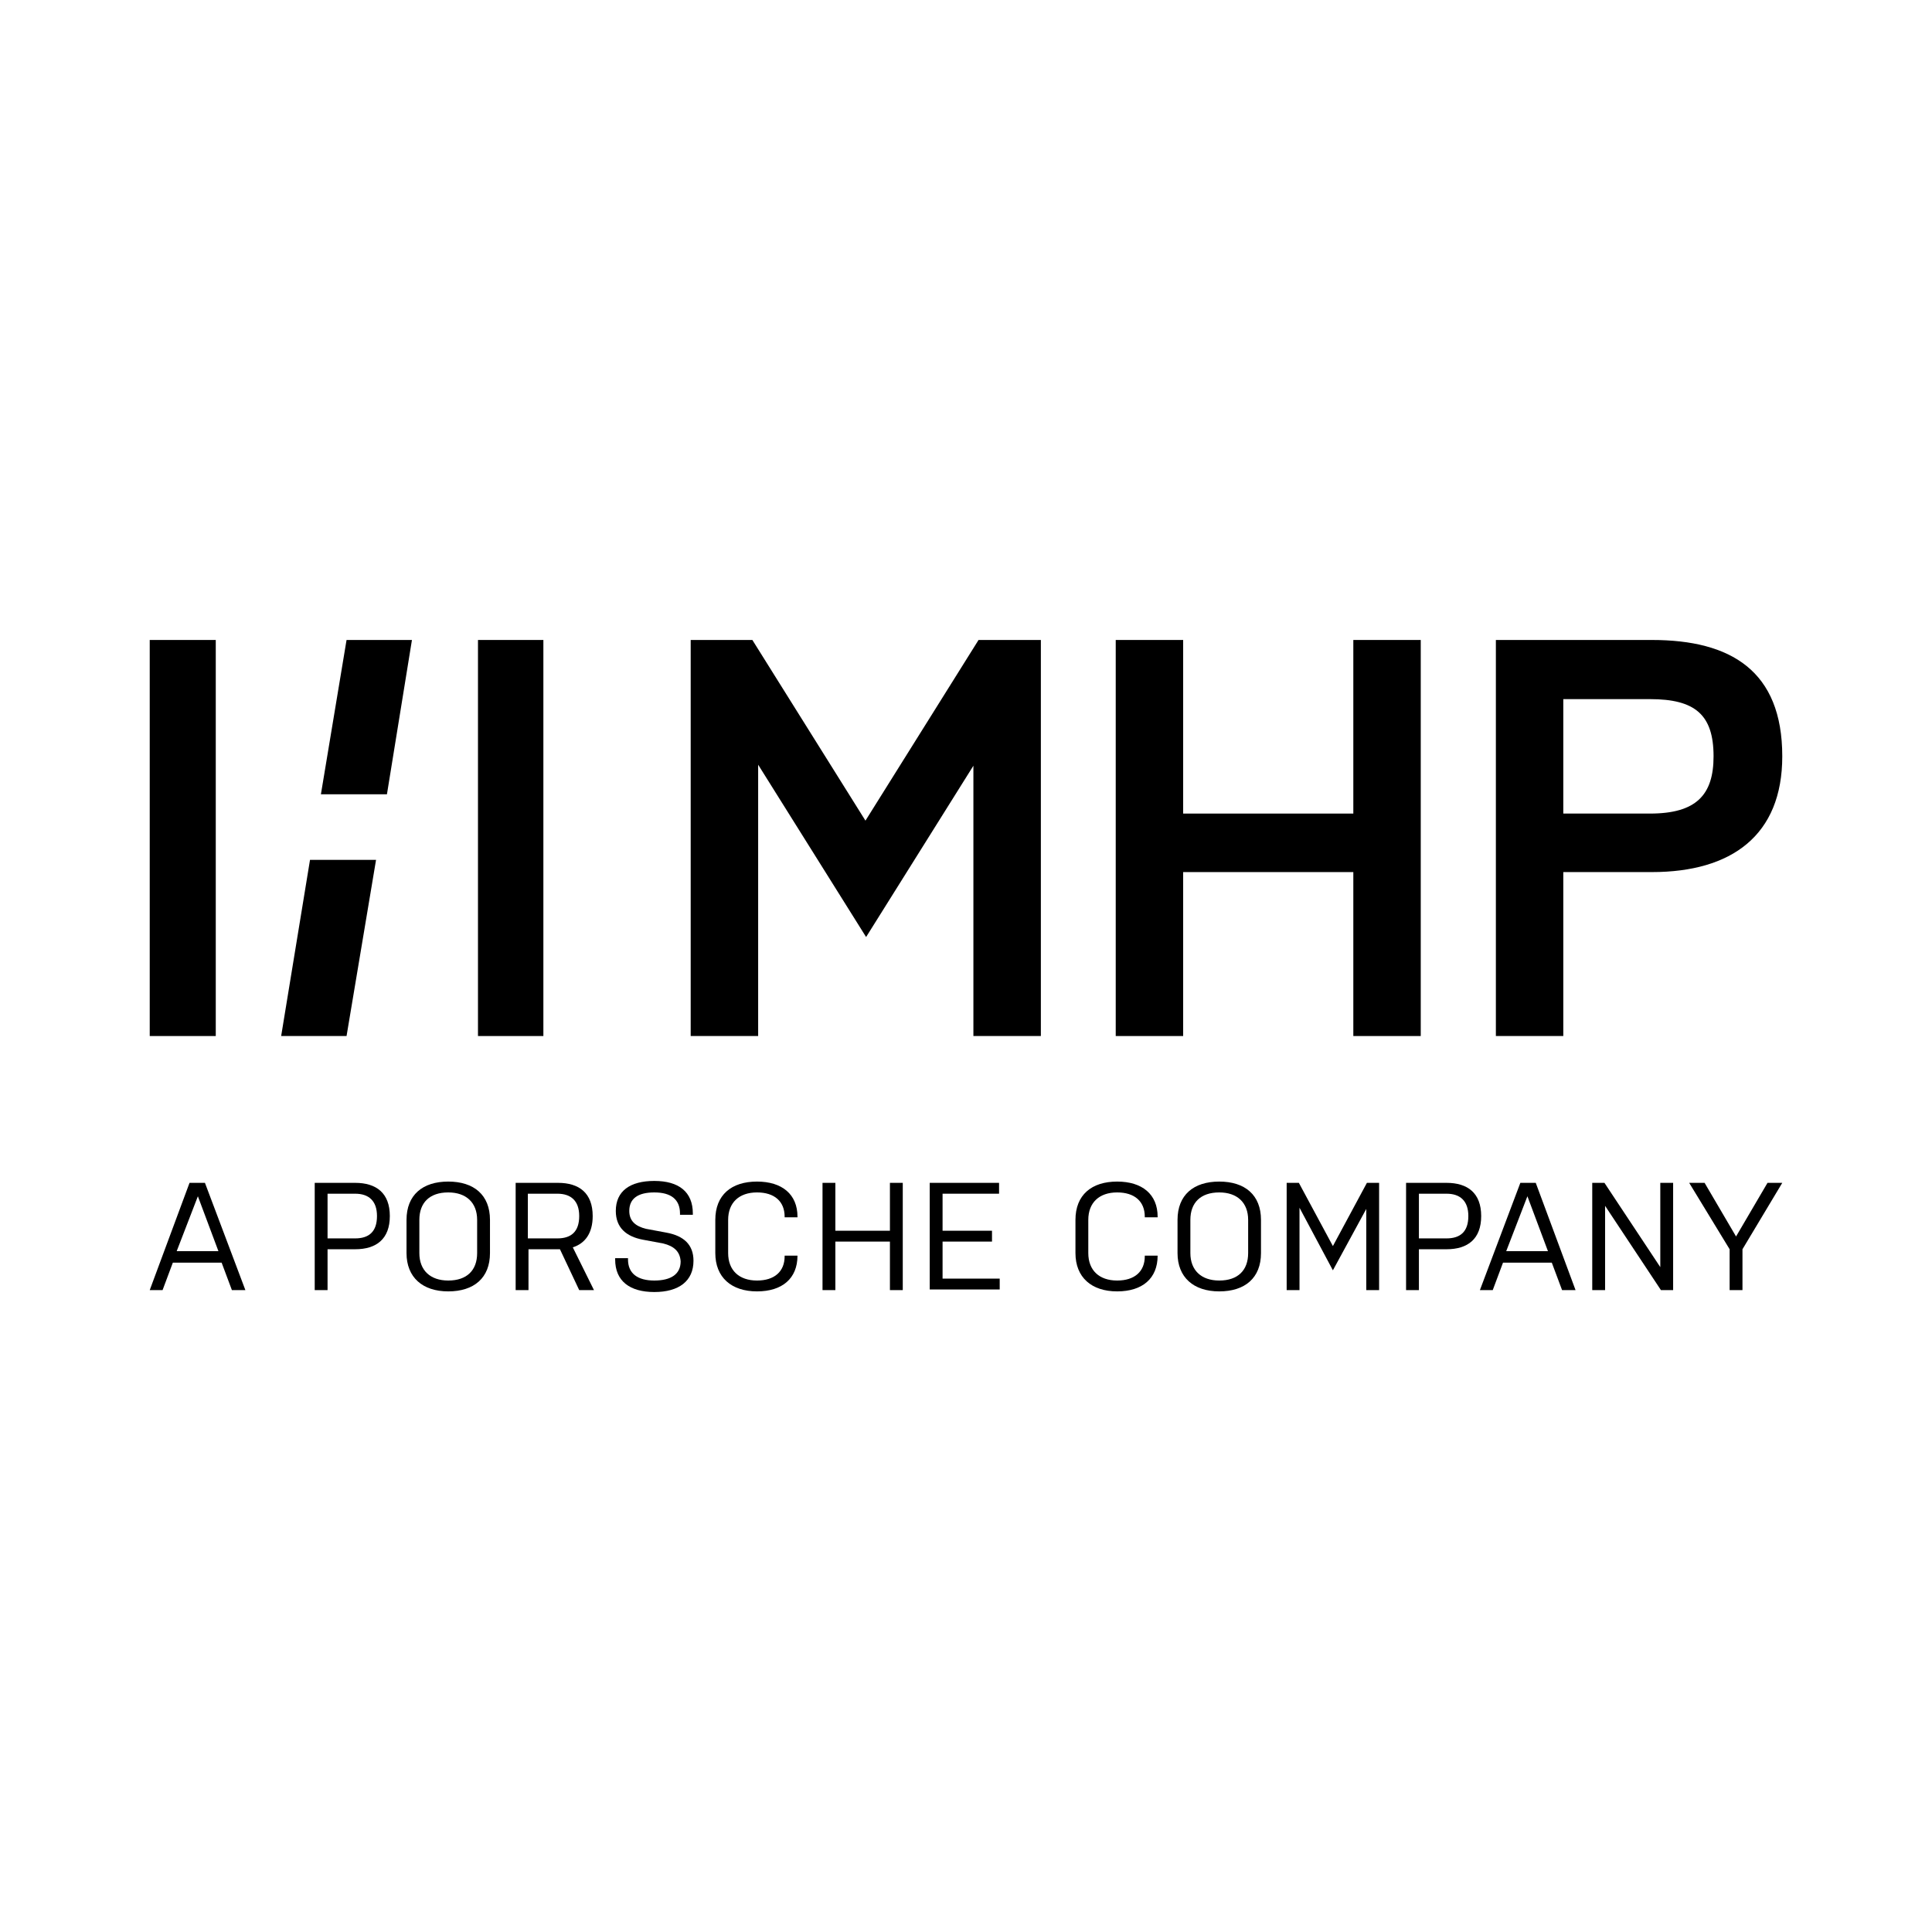
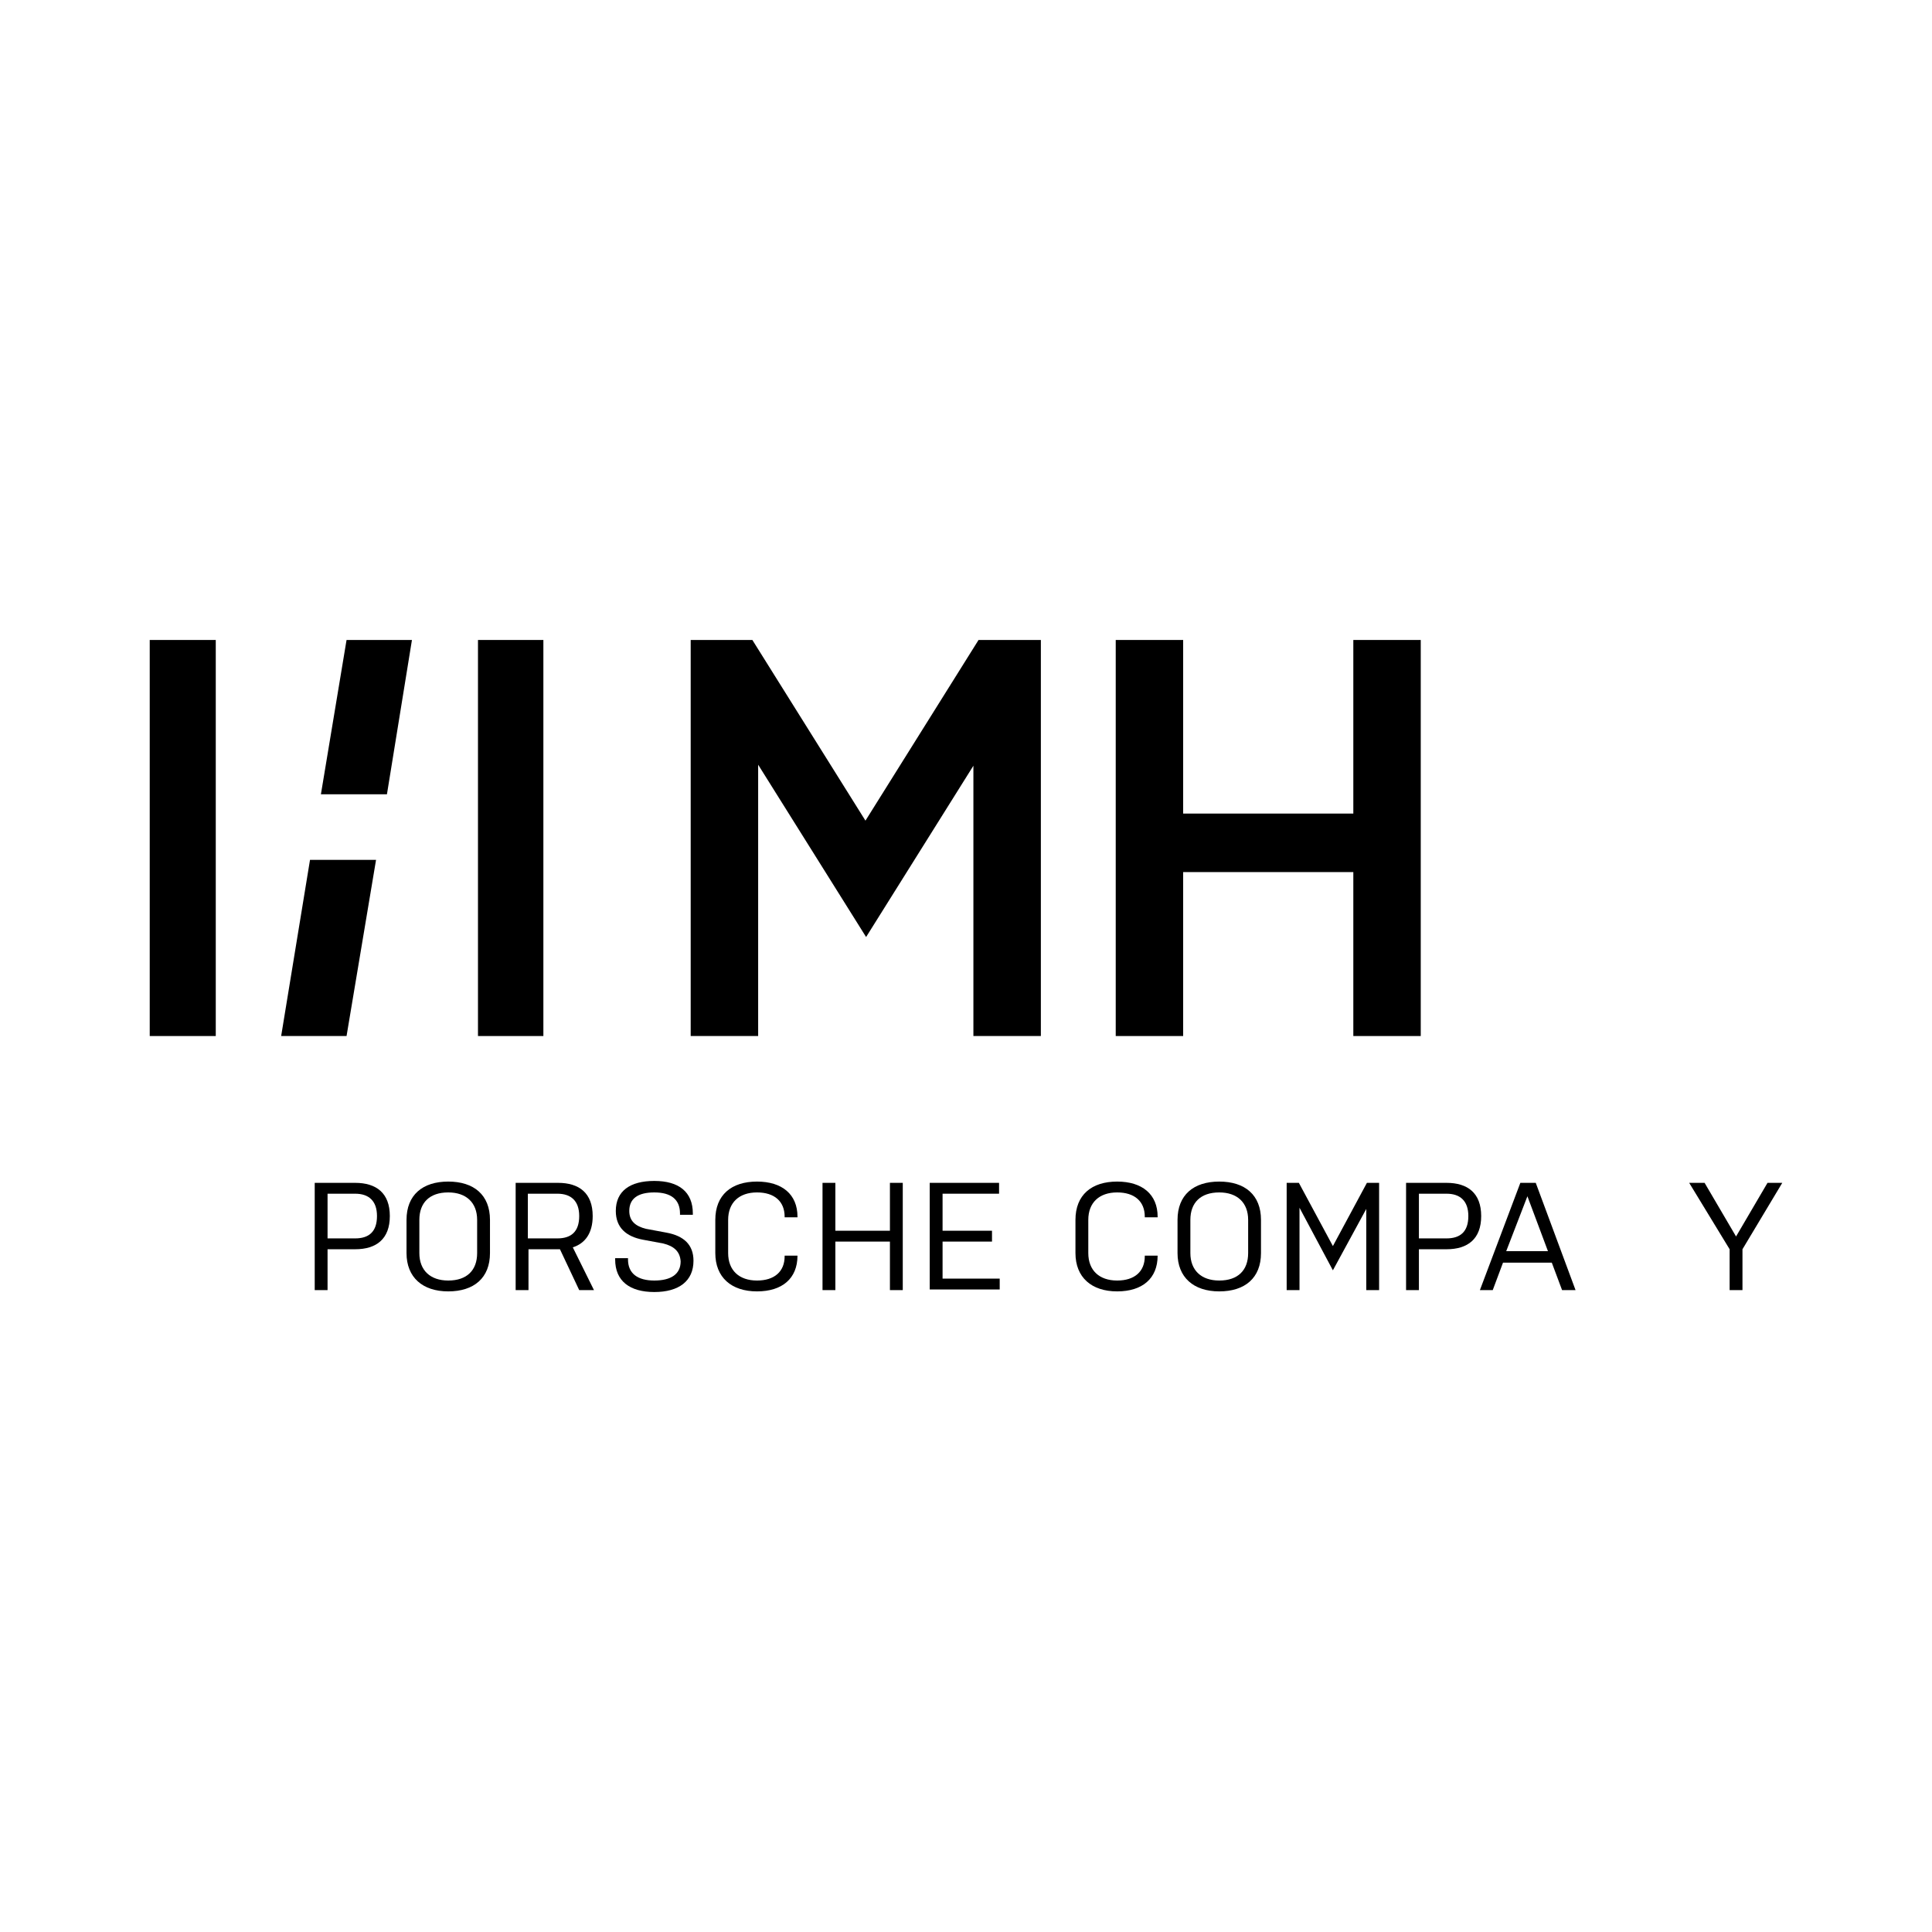
<svg xmlns="http://www.w3.org/2000/svg" width="800px" height="800px" viewBox="0 0 800 800" version="1.1">
  <title>mhp</title>
  <g id="Page-1" stroke="none" stroke-width="1" fill="none" fill-rule="evenodd">
    <g id="mhp">
      <rect id="Rectangle" x="0" y="0" width="800" height="800" />
      <g id="655b49617c14ed84eaf1ad33_PBGN8ZvcAjV04nNVKyxV" transform="translate(62, 265)" fill="#000000">
        <g id="Group" transform="translate(400, 0)" fill-rule="nonzero">
          <polyline id="Path" points="27.919 96.11 27.919 164 0 164 0 1.89170469e-14 27.919 1.89170469e-14 27.919 71.883 98.382 71.883 98.382 0 126.301 0 126.301 164 98.382 164 98.382 96.11" />
-           <path d="M157.41,0 L222.023,0 C254.728,0 276,12.779 276,48.188 C276,80.935 254.994,96.11 222.023,96.11 L185.329,96.11 L185.329,164 L157.41,164 L157.41,0 Z M185.329,71.883 L221.225,71.883 C240.37,71.883 247.549,64.162 247.549,48.188 C247.549,30.883 239.838,24.494 221.225,24.494 L185.329,24.494 L185.329,71.883 Z" id="Shape" />
        </g>
        <g id="Group">
          <polygon id="Path" points="70.881 63.896 98.225 63.896 108.578 0 81.5 0" />
          <polygon id="Path" points="27.344 0 0 0 0 164 27.344 164" />
          <polygon id="Path" points="163 0 135.922 0 135.922 164 163 164" />
          <polygon id="Path" points="81.5 164 93.712 91.052 66.368 91.052 54.422 164" />
        </g>
        <g id="Group" transform="translate(0, 224)" fill-rule="nonzero">
-           <path d="M39.608,45.207 L34.026,45.207 L29.773,33.839 L9.57,33.839 L5.317,45.207 L0,45.207 L16.481,0.793 L22.861,0.793 L39.608,45.207 Z M11.165,29.08 L28.444,29.08 L19.937,6.345 L11.165,29.08 Z" id="Shape" />
          <path d="M68.318,0.793 L85.065,0.793 C93.837,0.793 99.42,5.023 99.42,14.54 C99.42,24.057 93.837,28.287 85.065,28.287 L73.634,28.287 L73.634,45.207 L68.318,45.207 L68.318,0.793 Z M73.634,23.793 L85.065,23.793 C90.647,23.793 94.103,21.149 94.103,14.54 C94.103,8.195 90.647,5.287 85.065,5.287 L73.634,5.287 L73.634,23.793 Z" id="Shape" />
          <path d="M140.889,29.874 C140.889,40.184 134.243,45.736 123.61,45.736 C112.977,45.736 106.331,39.92 106.331,29.874 L106.331,16.126 C106.331,5.816 112.977,0.264 123.61,0.264 C134.243,0.264 140.889,5.816 140.889,16.126 L140.889,29.874 Z M135.572,16.126 C135.572,8.989 131.053,4.759 123.61,4.759 C115.901,4.759 111.648,8.989 111.648,16.126 L111.648,29.874 C111.648,37.011 116.167,41.241 123.61,41.241 C131.319,41.241 135.572,37.011 135.572,29.874 L135.572,16.126 Z" id="Shape" />
-           <path d="M151.256,0.793 L169.066,0.793 C177.839,0.793 183.421,5.023 183.421,14.54 C183.421,21.678 180.231,25.908 175.18,27.494 L183.953,45.207 L177.839,45.207 L169.864,28.287 L156.838,28.287 L156.838,45.207 L151.522,45.207 L151.522,0.793 L151.256,0.793 Z M156.573,23.793 L168.801,23.793 C174.383,23.793 177.839,21.149 177.839,14.54 C177.839,8.195 174.383,5.287 168.801,5.287 L156.573,5.287 L156.573,23.793 Z" id="Shape" />
+           <path d="M151.256,0.793 L169.066,0.793 C177.839,0.793 183.421,5.023 183.421,14.54 C183.421,21.678 180.231,25.908 175.18,27.494 L183.953,45.207 L177.839,45.207 L169.864,28.287 L156.838,28.287 L156.838,45.207 L151.522,45.207 L151.522,0.793 L151.256,0.793 Z M156.573,23.793 L168.801,23.793 C174.383,23.793 177.839,21.149 177.839,14.54 C177.839,8.195 174.383,5.287 168.801,5.287 L156.573,5.287 Z" id="Shape" />
          <path d="M212.662,25.908 L204.156,24.322 C197.244,23 192.991,19.299 192.991,12.425 C192.991,4.23 198.839,0 208.941,0 C219.042,0 224.89,4.494 224.89,13.483 L224.89,14.011 L219.574,14.011 L219.574,13.483 C219.574,7.667 215.852,4.759 208.941,4.759 C202.029,4.759 198.573,7.402 198.573,12.425 C198.573,16.655 201.232,18.77 205.485,19.828 L213.991,21.414 C221.169,22.736 225.156,26.437 225.156,33.046 C225.156,41.506 219.042,46 208.941,46 C198.839,46 192.725,41.506 192.725,32.517 L192.725,31.989 L198.042,31.989 L198.042,32.517 C198.042,38.333 202.029,41.241 208.941,41.241 C215.852,41.241 219.84,38.598 219.84,33.31 C219.574,29.08 216.915,26.966 212.662,25.908 Z" id="Path" />
          <path d="M268.22,30.931 L268.22,30.931 C268.22,40.448 261.84,45.736 251.473,45.736 C240.84,45.736 234.194,39.92 234.194,29.874 L234.194,16.126 C234.194,5.816 240.84,0.264 251.473,0.264 C261.84,0.264 268.22,5.552 268.22,14.805 L268.22,15.069 L262.904,15.069 L262.904,14.805 C262.904,8.46 258.65,4.759 251.473,4.759 C244.03,4.759 239.511,8.989 239.511,16.126 L239.511,29.874 C239.511,37.011 244.03,41.241 251.473,41.241 C258.65,41.241 262.904,37.54 262.904,31.195 L262.904,30.931 L268.22,30.931 Z" id="Path" />
          <polygon id="Path" points="306.499 25.115 283.904 25.115 283.904 45.207 278.587 45.207 278.587 0.793 283.904 0.793 283.904 20.621 306.499 20.621 306.499 0.793 311.816 0.793 311.816 45.207 306.499 45.207" />
          <polygon id="Path" points="322.981 0.793 351.69 0.793 351.69 5.287 328.297 5.287 328.297 20.621 348.766 20.621 348.766 25.115 328.297 25.115 328.297 40.448 351.956 40.448 351.956 44.943 322.981 44.943" />
          <path d="M417.35,30.931 L417.35,30.931 C417.35,40.448 410.97,45.736 400.602,45.736 C389.969,45.736 383.324,39.92 383.324,29.874 L383.324,16.126 C383.324,5.816 389.969,0.264 400.602,0.264 C410.97,0.264 417.35,5.552 417.35,14.805 L417.35,15.069 L412.033,15.069 L412.033,14.805 C412.033,8.46 407.78,4.759 400.602,4.759 C393.159,4.759 388.64,8.989 388.64,16.126 L388.64,29.874 C388.64,37.011 393.159,41.241 400.602,41.241 C407.78,41.241 412.033,37.54 412.033,31.195 L412.033,30.931 L417.35,30.931 Z" id="Path" />
          <path d="M460.148,29.874 C460.148,40.184 453.502,45.736 442.869,45.736 C432.236,45.736 425.59,39.92 425.59,29.874 L425.59,16.126 C425.59,5.816 432.236,0.264 442.869,0.264 C453.502,0.264 460.148,5.816 460.148,16.126 L460.148,29.874 Z M454.831,16.126 C454.831,8.989 450.312,4.759 442.869,4.759 C435.16,4.759 430.907,8.989 430.907,16.126 L430.907,29.874 C430.907,37.011 435.426,41.241 442.869,41.241 C450.578,41.241 454.831,37.011 454.831,29.874 L454.831,16.126 Z" id="Shape" />
          <polygon id="Path" points="504.009 11.103 489.921 37.011 476.098 11.103 476.098 45.207 470.781 45.207 470.781 0.793 475.832 0.793 489.921 26.966 504.009 0.793 509.06 0.793 509.06 45.207 503.744 45.207 503.744 11.103" />
          <path d="M520.225,0.793 L536.972,0.793 C545.744,0.793 551.327,5.023 551.327,14.54 C551.327,24.057 545.744,28.287 536.972,28.287 L525.541,28.287 L525.541,45.207 L520.225,45.207 L520.225,0.793 Z M525.541,23.793 L536.972,23.793 C542.554,23.793 546.01,21.149 546.01,14.54 C546.01,8.195 542.554,5.287 536.972,5.287 L525.541,5.287 L525.541,23.793 Z" id="Shape" />
          <path d="M590.403,45.207 L584.821,45.207 L580.568,33.839 L560.365,33.839 L556.112,45.207 L550.795,45.207 L567.542,0.793 L573.922,0.793 L590.403,45.207 Z M561.694,29.08 L578.973,29.08 L570.466,6.345 L561.694,29.08 Z" id="Shape" />
-           <polygon id="Path" points="602.632 10.31 602.632 45.207 597.315 45.207 597.315 0.793 602.366 0.793 625.493 35.69 625.493 0.793 630.809 0.793 630.809 45.207 625.759 45.207" />
          <polygon id="Path" points="659.519 45.207 654.202 45.207 654.202 28.287 637.455 0.793 643.835 0.793 656.86 23 669.886 0.793 676 0.793 659.519 28.287 659.519 45.207" />
        </g>
        <polygon id="Path" fill-rule="nonzero" points="341.33 51.649 296.633 123 251.936 51.649 251.936 164 224 164 224 0 249.541 0 296.367 74.812 343.193 0 369 0 369 164 341.064 164 341.064 51.649" />
      </g>
    </g>
  </g>
</svg>